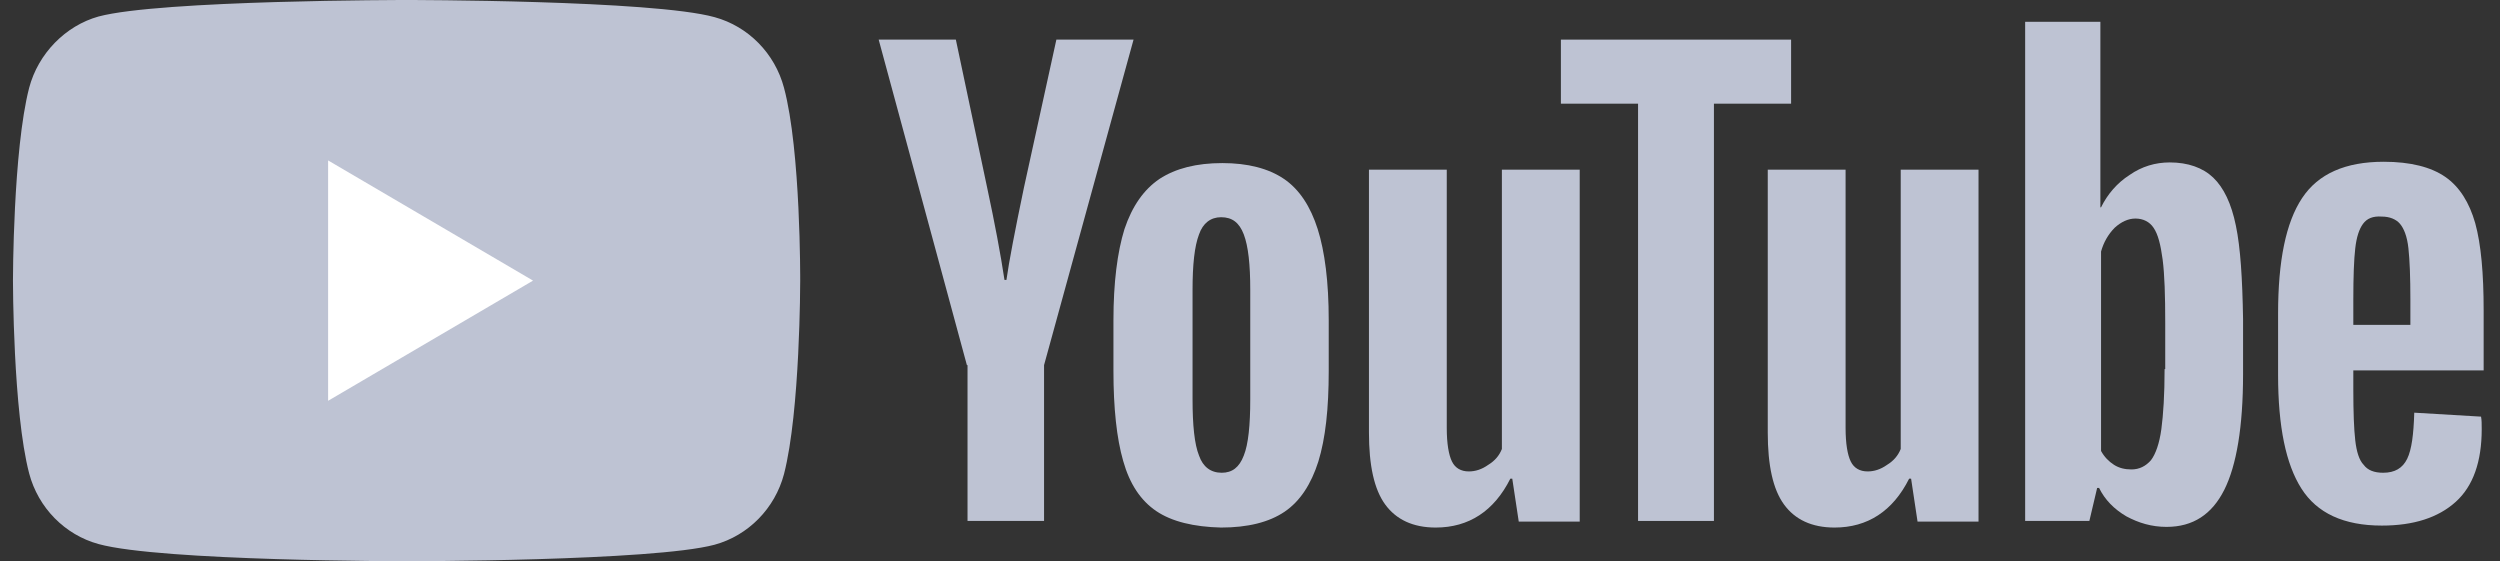
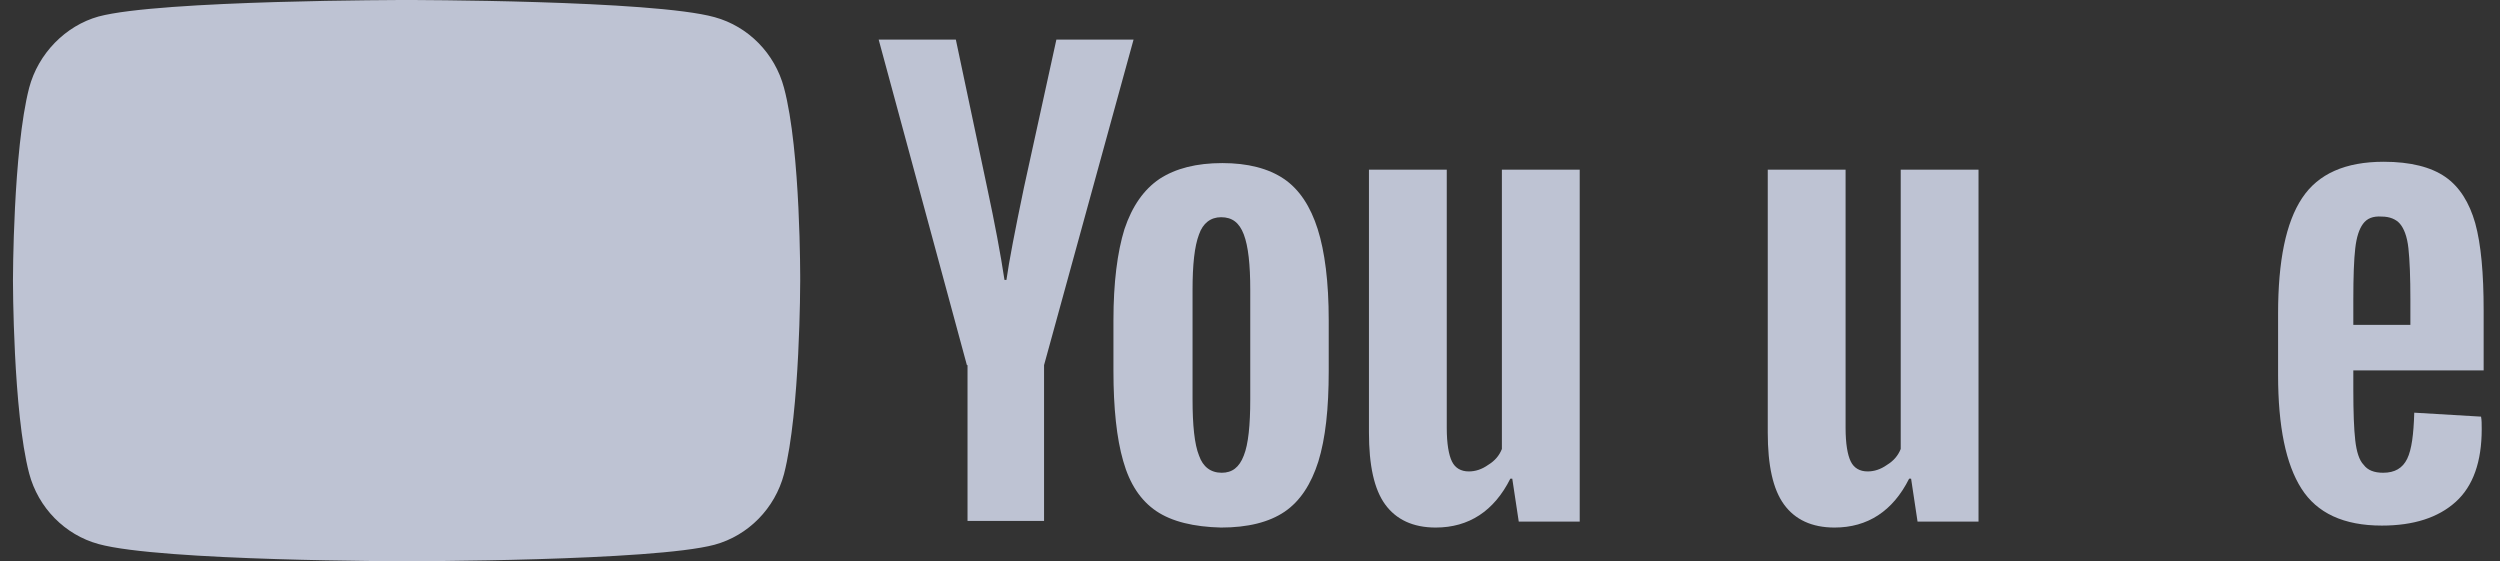
<svg xmlns="http://www.w3.org/2000/svg" width="98" height="22" viewBox="0 0 98 22" fill="none">
  <rect x="0" y="0" width="98" height="22" fill="#333333" stroke="none" />
  <path d="M30.733 3.442C30.377 2.097 29.335 1.035 28.013 0.673C25.598 9.40444e-07 15.938 0 15.938 0C15.938 0 6.278 1.99844e-06 3.863 0.647C2.567 1.009 1.499 2.097 1.143 3.442C0.508 5.901 0.508 11 0.508 11C0.508 11 0.508 16.125 1.143 18.558C1.499 19.904 2.541 20.965 3.863 21.327C6.304 22 15.938 22 15.938 22C15.938 22 25.598 22 28.013 21.353C29.335 20.991 30.377 19.929 30.733 18.584C31.368 16.125 31.368 11.026 31.368 11.026C31.368 11.026 31.394 5.901 30.733 3.442Z" fill="#BEC3D3" />
-   <path d="M12.862 15.711L20.895 11L12.862 6.289V15.711Z" fill="white" />
  <path d="M45.324 20.033C44.714 19.619 44.282 18.972 44.028 18.066C43.774 17.186 43.647 15.995 43.647 14.546V12.553C43.647 11.078 43.799 9.887 44.079 8.981C44.383 8.075 44.841 7.428 45.451 7.014C46.087 6.6 46.9 6.393 47.917 6.393C48.908 6.393 49.722 6.6 50.332 7.014C50.942 7.428 51.374 8.101 51.654 8.981C51.933 9.861 52.086 11.052 52.086 12.553V14.546C52.086 16.021 51.959 17.186 51.679 18.092C51.4 18.972 50.968 19.645 50.357 20.059C49.748 20.473 48.908 20.68 47.866 20.68C46.798 20.654 45.934 20.447 45.324 20.033ZM48.756 17.859C48.934 17.419 49.01 16.668 49.01 15.659V11.362C49.01 10.379 48.934 9.654 48.756 9.188C48.578 8.722 48.298 8.515 47.866 8.515C47.46 8.515 47.154 8.748 47.002 9.188C46.824 9.654 46.748 10.379 46.748 11.362V15.659C46.748 16.668 46.824 17.419 47.002 17.859C47.154 18.299 47.46 18.532 47.892 18.532C48.298 18.532 48.578 18.325 48.756 17.859Z" fill="#BEC3D3" />
  <path d="M92.25 14.572V15.271C92.25 16.151 92.275 16.824 92.326 17.264C92.377 17.704 92.478 18.04 92.656 18.221C92.809 18.429 93.063 18.532 93.419 18.532C93.877 18.532 94.182 18.351 94.36 17.988C94.537 17.626 94.614 17.031 94.639 16.177L97.257 16.332C97.283 16.462 97.283 16.617 97.283 16.824C97.283 18.092 96.952 19.05 96.266 19.671C95.58 20.292 94.614 20.603 93.368 20.603C91.868 20.603 90.826 20.111 90.216 19.153C89.606 18.196 89.301 16.72 89.301 14.701V12.294C89.301 10.224 89.606 8.723 90.242 7.765C90.877 6.807 91.945 6.341 93.444 6.341C94.487 6.341 95.3 6.548 95.859 6.937C96.418 7.325 96.8 7.946 97.029 8.748C97.257 9.577 97.359 10.716 97.359 12.165V14.52H92.25V14.572ZM92.631 8.774C92.478 8.981 92.377 9.292 92.326 9.732C92.275 10.172 92.25 10.845 92.25 11.751V12.734H94.487V11.751C94.487 10.871 94.461 10.198 94.41 9.732C94.36 9.266 94.233 8.956 94.08 8.774C93.927 8.593 93.673 8.49 93.368 8.49C93.012 8.464 92.783 8.567 92.631 8.774Z" fill="#BEC3D3" />
  <path d="M37.902 14.313L34.444 1.553H37.469L38.69 7.325C38.995 8.748 39.224 9.965 39.376 10.974H39.452C39.554 10.249 39.783 9.059 40.139 7.351L41.41 1.553H44.435L40.927 14.313V20.421H37.927V14.313H37.902Z" fill="#BEC3D3" />
  <path d="M61.925 6.651V20.447H59.535L59.281 18.764H59.205C58.569 20.033 57.578 20.68 56.281 20.68C55.392 20.68 54.731 20.369 54.298 19.774C53.866 19.179 53.663 18.247 53.663 16.953V6.651H56.713V16.771C56.713 17.393 56.79 17.833 56.917 18.091C57.044 18.35 57.273 18.48 57.578 18.48C57.832 18.48 58.086 18.402 58.34 18.221C58.595 18.066 58.773 17.859 58.874 17.6V6.651H61.925Z" fill="#BEC3D3" />
  <path d="M77.558 6.651V20.447H75.168L74.915 18.764H74.838C74.203 20.033 73.211 20.68 71.915 20.68C71.025 20.68 70.364 20.369 69.932 19.774C69.5 19.179 69.296 18.247 69.296 16.953V6.651H72.347V16.771C72.347 17.393 72.423 17.833 72.55 18.091C72.677 18.35 72.906 18.48 73.211 18.48C73.465 18.48 73.72 18.402 73.974 18.221C74.228 18.066 74.406 17.859 74.508 17.6V6.651H77.558Z" fill="#BEC3D3" />
-   <path d="M70.211 4.064H67.186V20.421H64.212V4.064H61.187V1.553H70.211V4.064Z" fill="#BEC3D3" />
-   <path d="M87.648 8.852C87.47 7.972 87.165 7.351 86.758 6.962C86.352 6.574 85.767 6.367 85.055 6.367C84.496 6.367 83.962 6.522 83.479 6.859C82.996 7.169 82.615 7.609 82.361 8.127H82.335V0.854H79.386V20.421H81.903L82.208 19.127H82.284C82.513 19.593 82.869 19.955 83.352 20.24C83.835 20.499 84.343 20.654 84.928 20.654C85.97 20.654 86.707 20.162 87.19 19.205C87.673 18.247 87.928 16.72 87.928 14.675V12.501C87.902 10.922 87.826 9.706 87.648 8.852ZM84.852 14.468C84.852 15.478 84.801 16.254 84.725 16.823C84.648 17.393 84.496 17.807 84.318 18.04C84.115 18.273 83.86 18.402 83.555 18.402C83.301 18.402 83.072 18.351 82.869 18.221C82.666 18.092 82.488 17.91 82.361 17.678V9.861C82.462 9.499 82.64 9.188 82.894 8.929C83.148 8.696 83.428 8.567 83.708 8.567C84.013 8.567 84.267 8.696 84.42 8.929C84.598 9.188 84.699 9.602 84.775 10.172C84.852 10.767 84.877 11.595 84.877 12.656V14.468H84.852Z" fill="#BEC3D3" />
</svg>